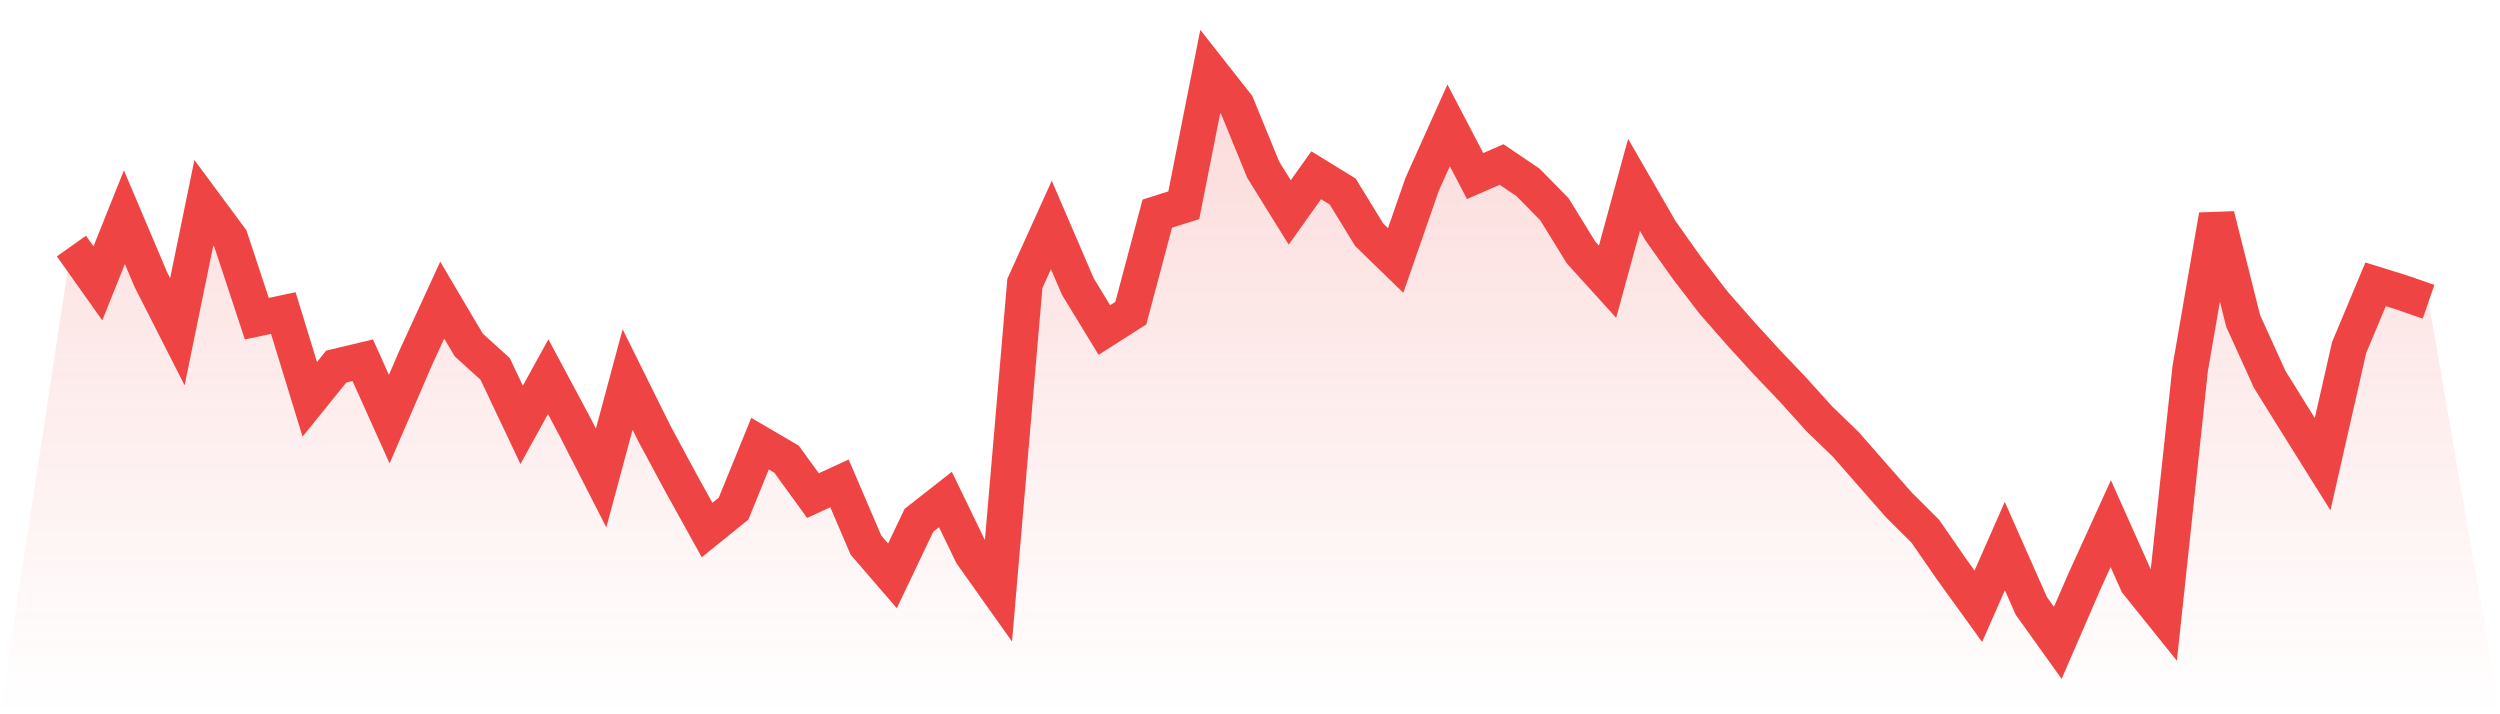
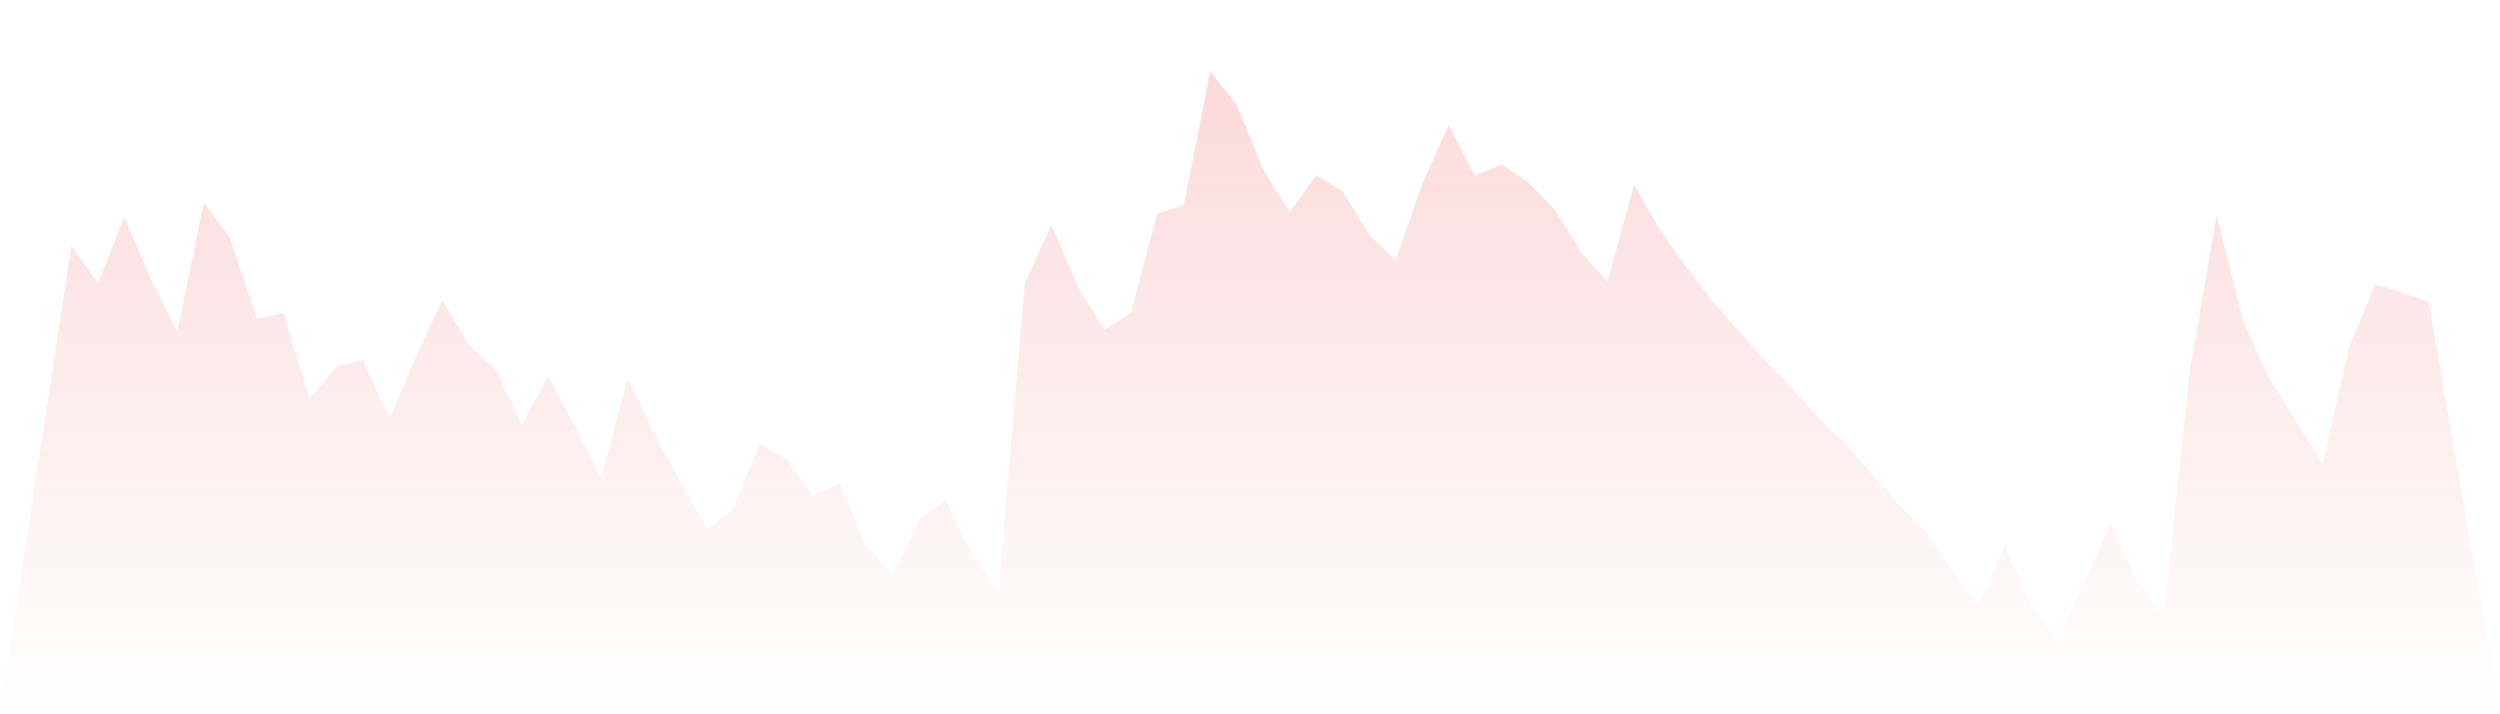
<svg xmlns="http://www.w3.org/2000/svg" viewBox="0 0 140 40">
  <defs>
    <linearGradient id="gradient" x1="0" x2="0" y1="0" y2="1">
      <stop offset="0%" stop-color="#ef4444" stop-opacity="0.2" />
      <stop offset="100%" stop-color="#ef4444" stop-opacity="0" />
    </linearGradient>
  </defs>
  <path d="M4,13.778 L4,13.778 L5.483,15.867 L6.966,12.162 L8.449,15.66 L9.933,18.577 L11.416,11.354 L12.899,13.356 L14.382,17.845 L15.865,17.531 L17.348,22.362 L18.831,20.527 L20.315,20.173 L21.798,23.472 L23.281,20.034 L24.764,16.806 L26.247,19.314 L27.73,20.663 L29.213,23.791 L30.697,21.096 L32.18,23.866 L33.663,26.767 L35.146,21.252 L36.629,24.244 L38.112,27.002 L39.596,29.68 L41.079,28.483 L42.562,24.845 L44.045,25.713 L45.528,27.754 L47.011,27.07 L48.494,30.528 L49.978,32.247 L51.461,29.135 L52.944,27.973 L54.427,31.033 L55.91,33.123 L57.393,15.871 L58.876,12.596 L60.36,16.046 L61.843,18.478 L63.326,17.535 L64.809,11.963 L66.292,11.494 L67.775,4 L69.258,5.886 L70.742,9.508 L72.225,11.896 L73.708,9.814 L75.191,10.726 L76.674,13.145 L78.157,14.586 L79.64,10.32 L81.124,7.021 L82.607,9.858 L84.09,9.213 L85.573,10.216 L87.056,11.728 L88.539,14.14 L90.022,15.776 L91.506,10.351 L92.989,12.922 L94.472,15.012 L95.955,16.942 L97.438,18.637 L98.921,20.261 L100.404,21.817 L101.888,23.46 L103.371,24.893 L104.854,26.588 L106.337,28.272 L107.82,29.752 L109.303,31.897 L110.787,33.951 L112.27,30.58 L113.753,33.927 L115.236,36 L116.719,32.578 L118.202,29.322 L119.685,32.641 L121.169,34.488 L122.652,20.631 L124.135,12.067 L125.618,17.976 L127.101,21.24 L128.584,23.627 L130.067,25.995 L131.551,19.461 L133.034,15.923 L134.517,16.385 L136,16.898 L140,40 L0,40 z" fill="url(#gradient)" />
-   <path d="M4,13.778 L4,13.778 L5.483,15.867 L6.966,12.162 L8.449,15.66 L9.933,18.577 L11.416,11.354 L12.899,13.356 L14.382,17.845 L15.865,17.531 L17.348,22.362 L18.831,20.527 L20.315,20.173 L21.798,23.472 L23.281,20.034 L24.764,16.806 L26.247,19.314 L27.73,20.663 L29.213,23.791 L30.697,21.096 L32.18,23.866 L33.663,26.767 L35.146,21.252 L36.629,24.244 L38.112,27.002 L39.596,29.68 L41.079,28.483 L42.562,24.845 L44.045,25.713 L45.528,27.754 L47.011,27.07 L48.494,30.528 L49.978,32.247 L51.461,29.135 L52.944,27.973 L54.427,31.033 L55.91,33.123 L57.393,15.871 L58.876,12.596 L60.36,16.046 L61.843,18.478 L63.326,17.535 L64.809,11.963 L66.292,11.494 L67.775,4 L69.258,5.886 L70.742,9.508 L72.225,11.896 L73.708,9.814 L75.191,10.726 L76.674,13.145 L78.157,14.586 L79.64,10.32 L81.124,7.021 L82.607,9.858 L84.09,9.213 L85.573,10.216 L87.056,11.728 L88.539,14.14 L90.022,15.776 L91.506,10.351 L92.989,12.922 L94.472,15.012 L95.955,16.942 L97.438,18.637 L98.921,20.261 L100.404,21.817 L101.888,23.46 L103.371,24.893 L104.854,26.588 L106.337,28.272 L107.82,29.752 L109.303,31.897 L110.787,33.951 L112.27,30.58 L113.753,33.927 L115.236,36 L116.719,32.578 L118.202,29.322 L119.685,32.641 L121.169,34.488 L122.652,20.631 L124.135,12.067 L125.618,17.976 L127.101,21.24 L128.584,23.627 L130.067,25.995 L131.551,19.461 L133.034,15.923 L134.517,16.385 L136,16.898" fill="none" stroke="#ef4444" stroke-width="2" />
</svg>